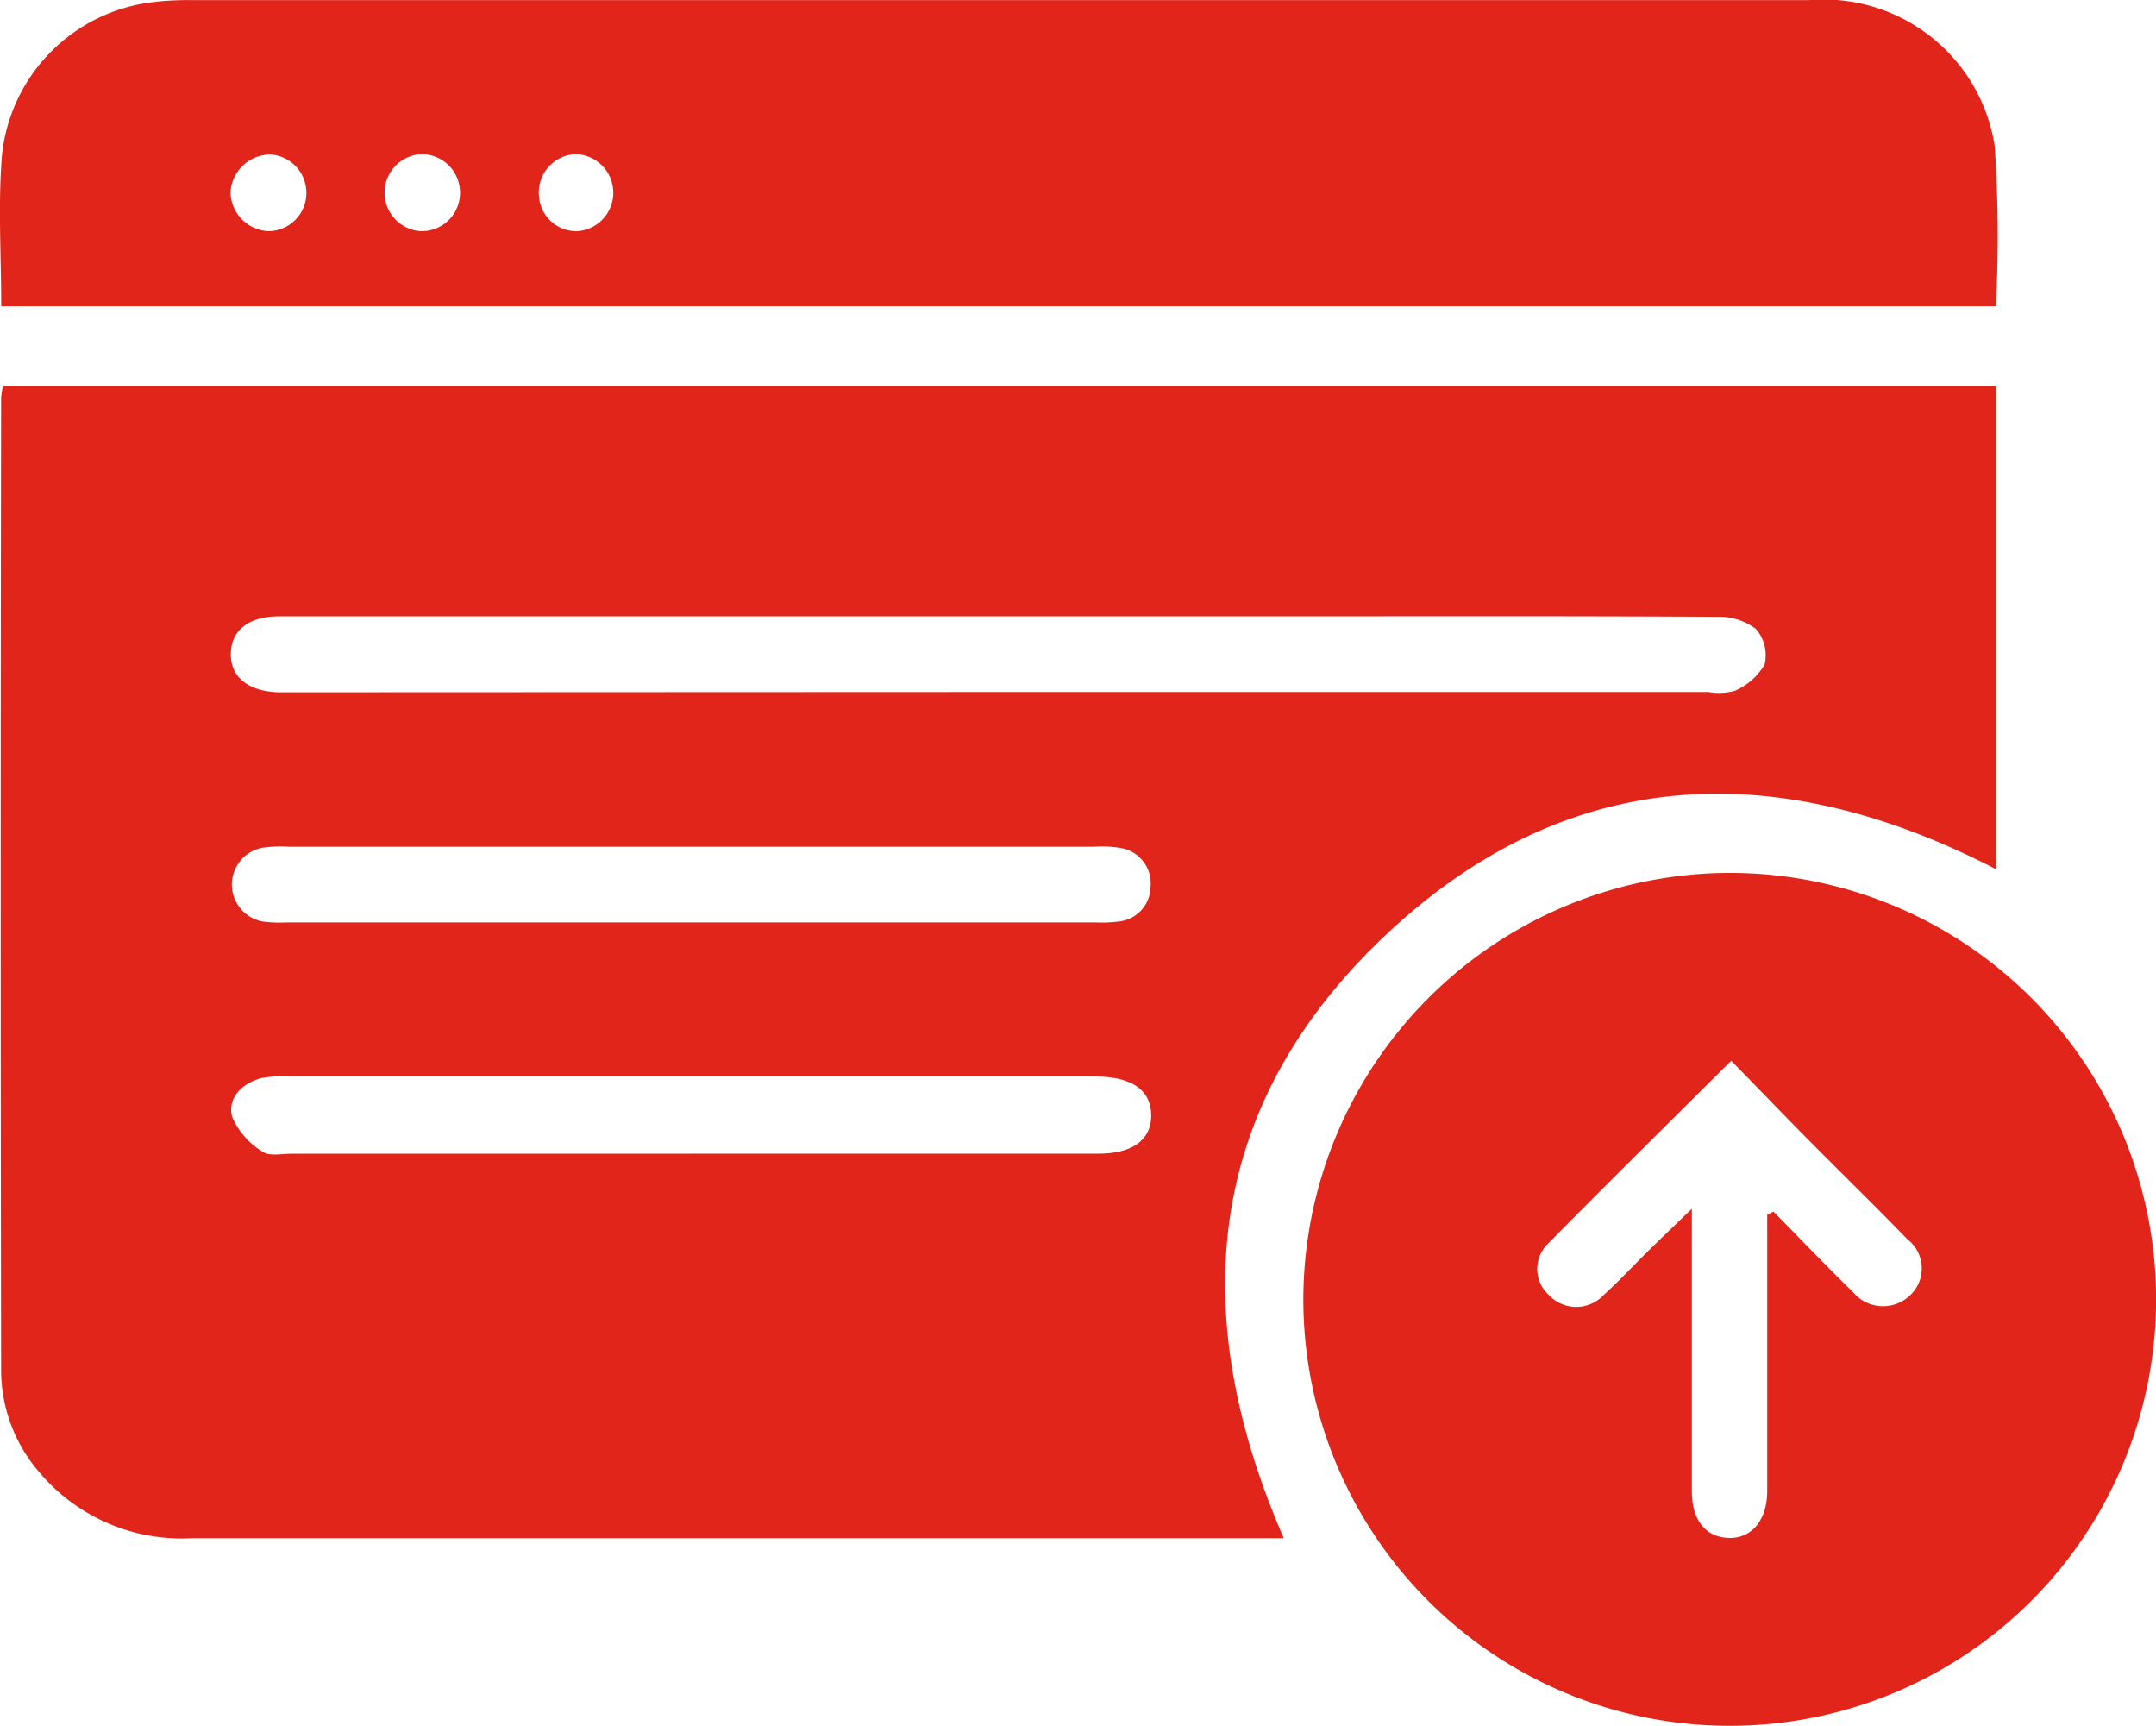
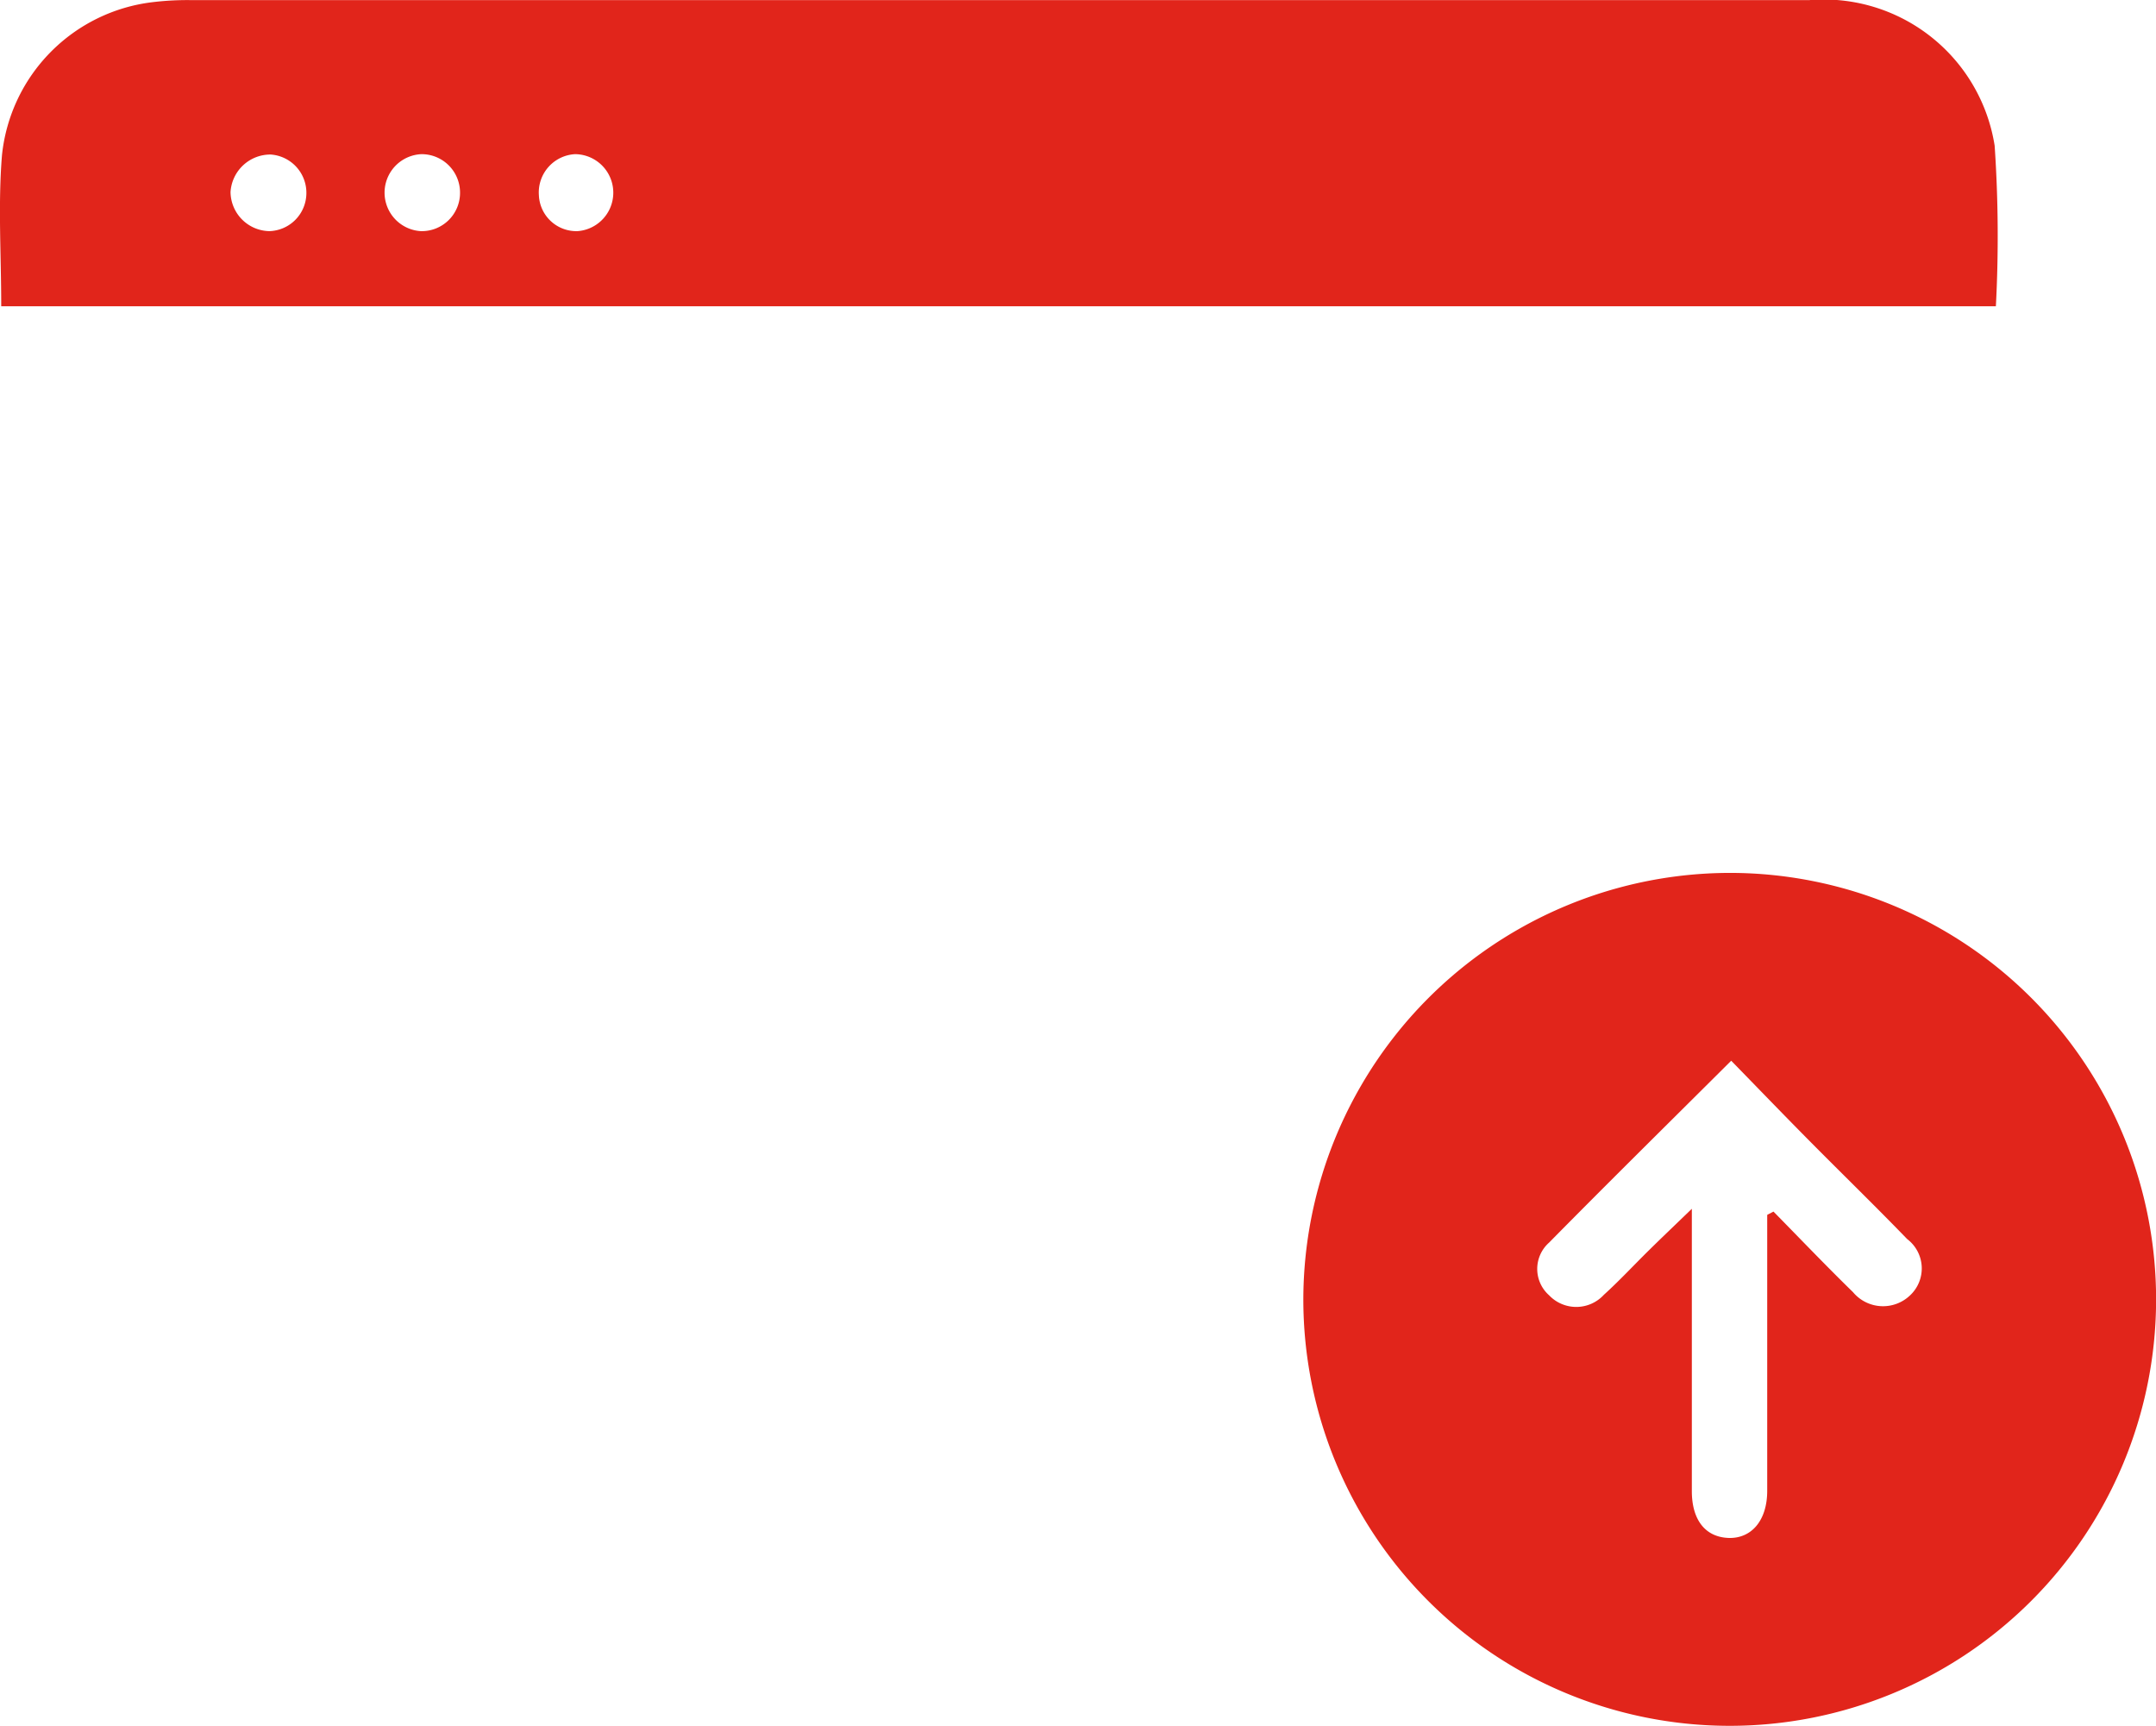
<svg xmlns="http://www.w3.org/2000/svg" width="22.997" height="18.405" viewBox="0 0 22.997 18.405">
  <g id="Group_12701" data-name="Group 12701" transform="translate(0 0)">
-     <path id="Path_10004" data-name="Path 10004" d="M21.695,494.924h-.354q-5.647,0-11.294,0a1.984,1.984,0,0,1-1.632-.712,1.664,1.664,0,0,1-.4-1.072q-.009-5.19,0-10.379a.914.914,0,0,1,.02-.126H29.294v5.155c-2.316-1.2-4.556-1.127-6.49.682s-2.167,4.02-1.109,6.449M18.627,485.9h7.6a.639.639,0,0,0,.281-.013.679.679,0,0,0,.317-.28.428.428,0,0,0-.092-.379.647.647,0,0,0-.411-.13c-1.546-.009-3.092-.005-4.638-.005h-10.7c-.328,0-.516.148-.519.4s.191.4.509.41c.066,0,.133,0,.2,0Zm-3.254,4.923h1.933q1.208,0,2.416,0c.366,0,.566-.153.56-.417s-.21-.4-.575-.405H11.094a1.2,1.2,0,0,0-.31.018c-.2.056-.357.21-.305.412a.808.808,0,0,0,.325.371c.07.051.2.022.306.022h4.264m.01-3.274h-4.3a1.372,1.372,0,0,0-.284.011.4.4,0,0,0,.009.787,1.449,1.449,0,0,0,.255.009h8.621a1.449,1.449,0,0,0,.255-.01.376.376,0,0,0,.335-.369.381.381,0,0,0-.316-.414,1.174,1.174,0,0,0-.283-.014h-4.3" transform="translate(-8.003 -478.52)" fill="#e1251b" />
    <path id="Path_10005" data-name="Path 10005" d="M7.985,449.78c0-.551-.035-1.084.008-1.61A1.833,1.833,0,0,1,9.6,446.537a3.088,3.088,0,0,1,.4-.022q8.636,0,17.272,0a1.846,1.846,0,0,1,1.976,1.553,14.284,14.284,0,0,1,.013,1.712Zm3.255-1.2a.409.409,0,0,0-.38-.418.426.426,0,0,0-.429.4.422.422,0,0,0,.414.417.407.407,0,0,0,.395-.4m2.891.4a.411.411,0,0,0-.024-.821.409.409,0,0,0-.387.438.4.4,0,0,0,.411.383m-1.252-.407a.41.41,0,0,0-.411-.414.411.411,0,0,0-.006.821.408.408,0,0,0,.417-.407" transform="translate(-7.972 -446.514)" fill="#e1251b" />
    <path id="Path_10006" data-name="Path 10006" d="M134.506,528.183a4.548,4.548,0,1,1-4.571,4.543,4.556,4.556,0,0,1,4.571-4.543m.38,3.645.064-.033c.282.287.56.578.848.859a.417.417,0,0,0,.609.034.393.393,0,0,0-.031-.6c-.349-.361-.71-.711-1.063-1.068-.271-.274-.538-.551-.814-.834-.672.669-1.312,1.3-1.943,1.94a.375.375,0,0,0,0,.561.4.4,0,0,0,.585-.005c.168-.152.323-.32.485-.479.134-.132.271-.262.453-.438,0,1.059,0,2.034,0,3.01,0,.31.145.489.387.5s.416-.178.417-.5c0-.805,0-1.611,0-2.416v-.528" transform="translate(-116.033 -518.874)" fill="#e1251b" />
  </g>
</svg>